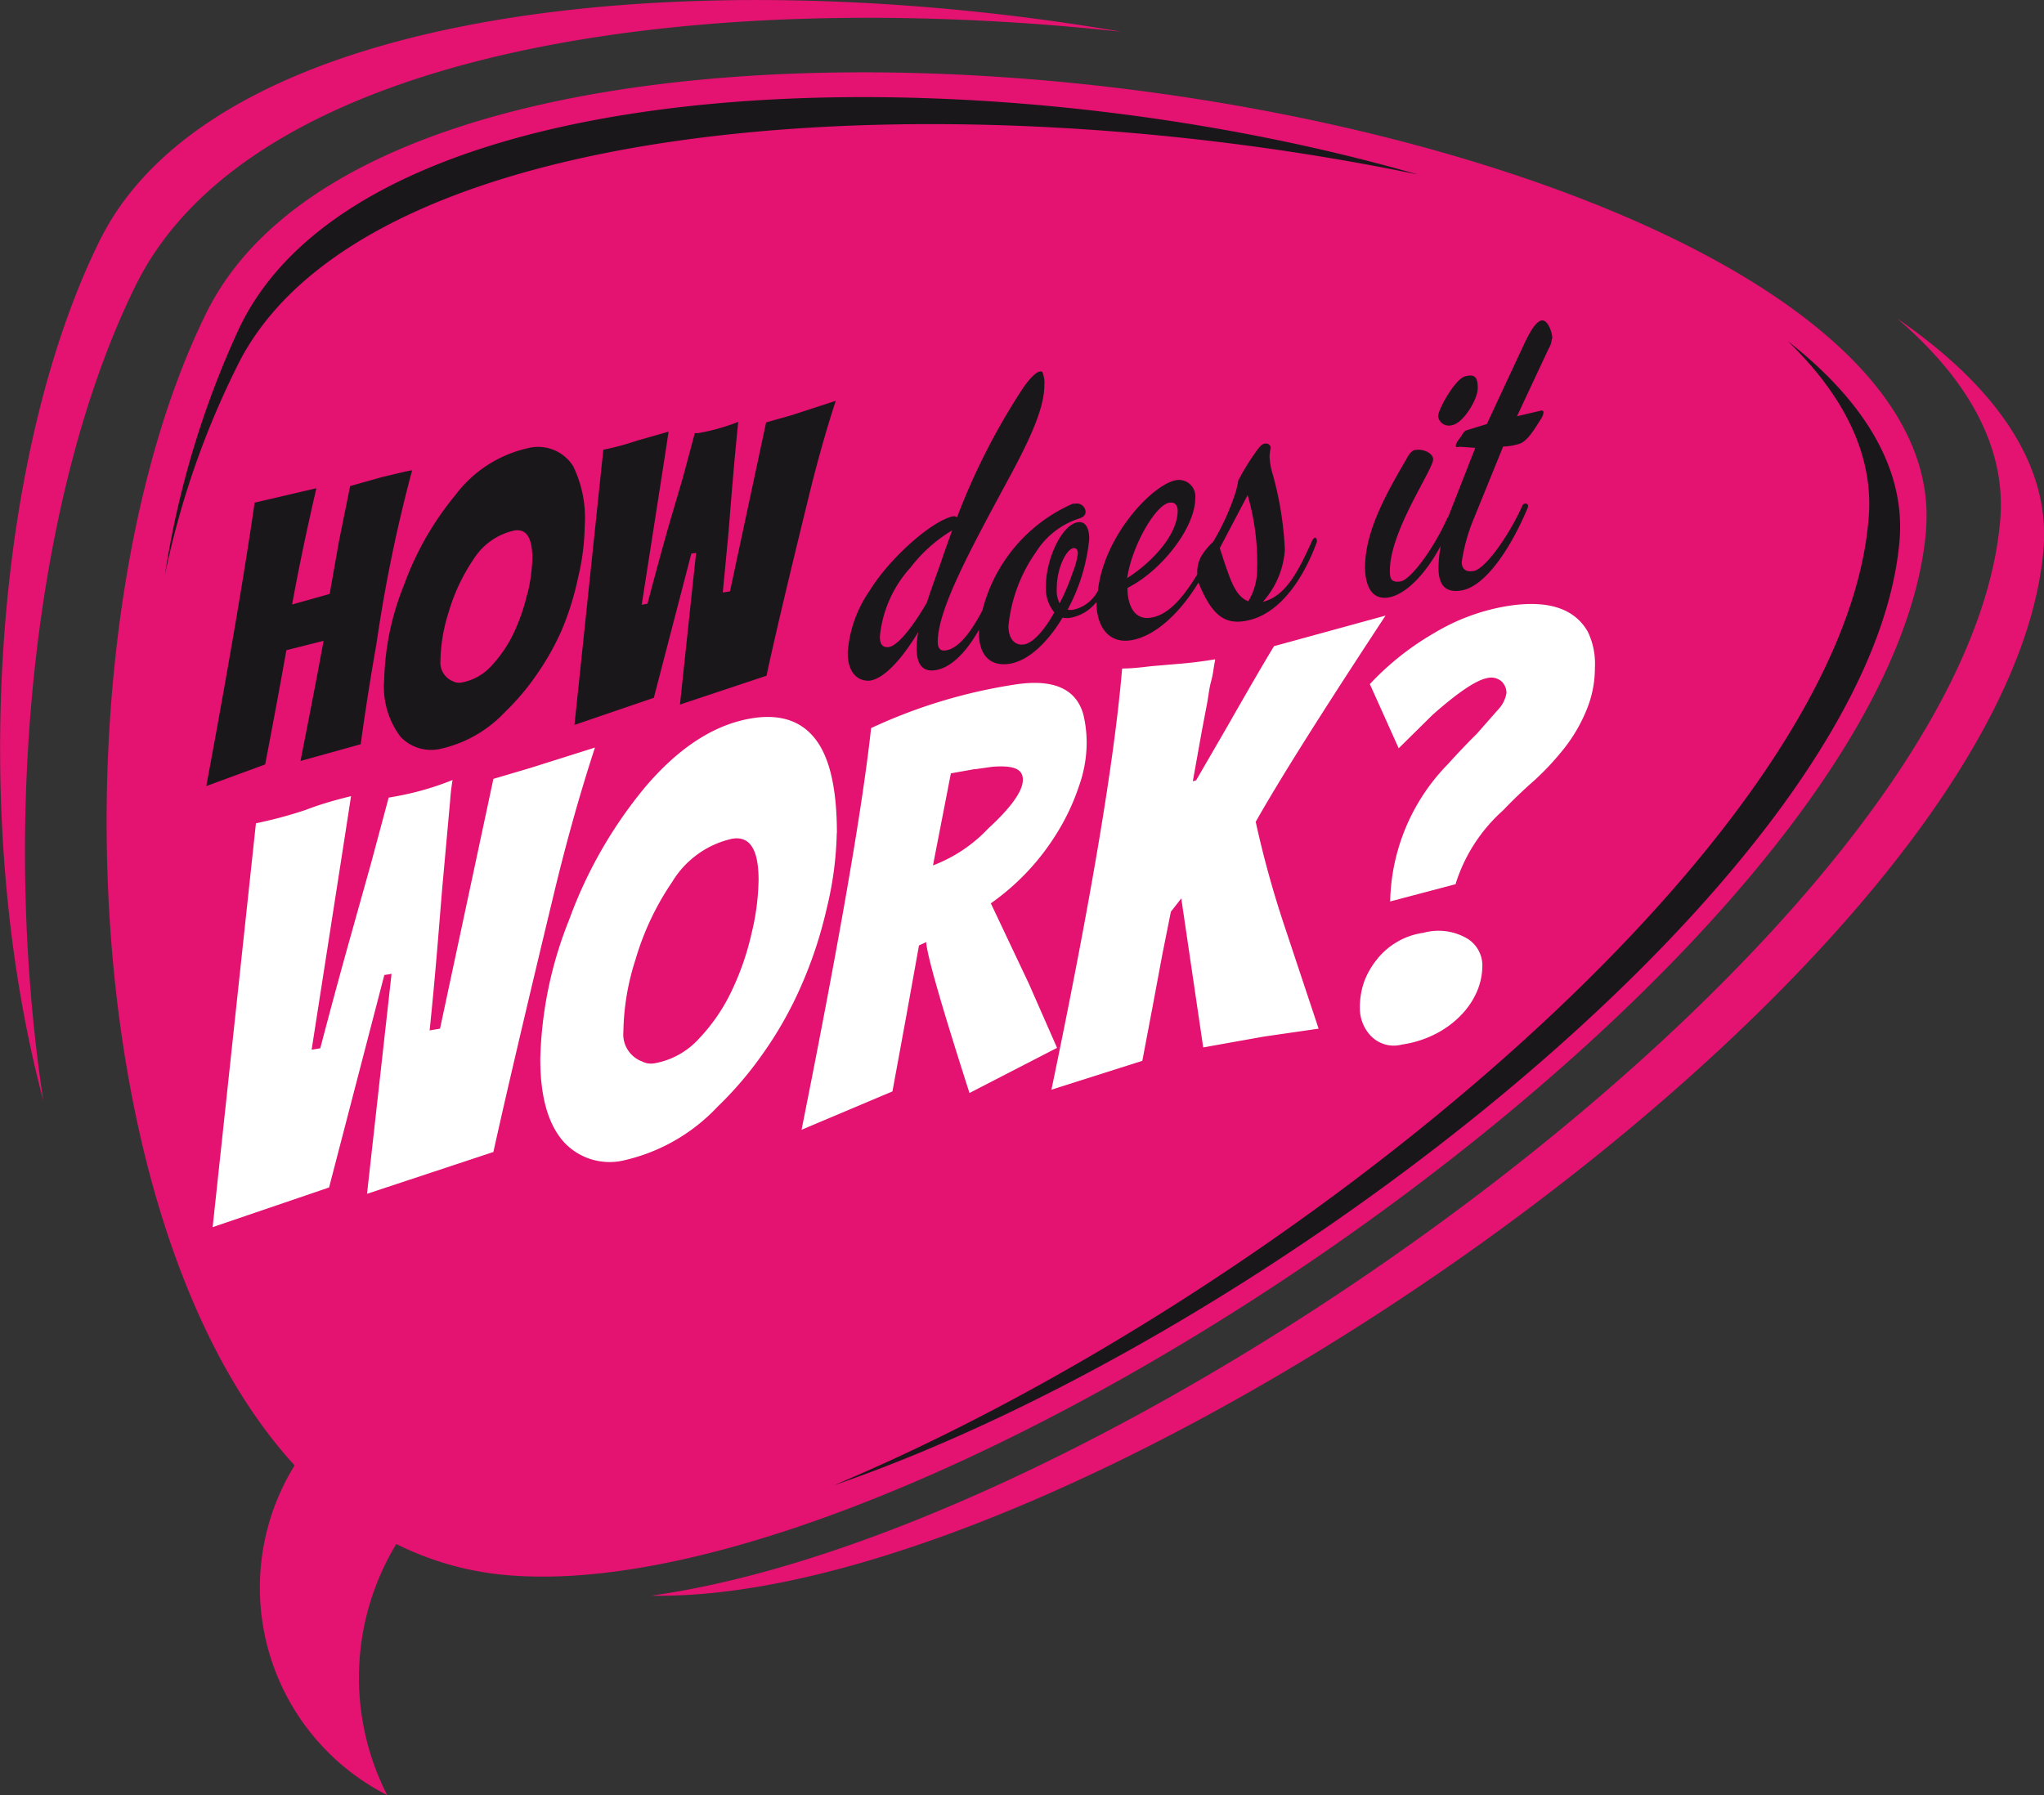
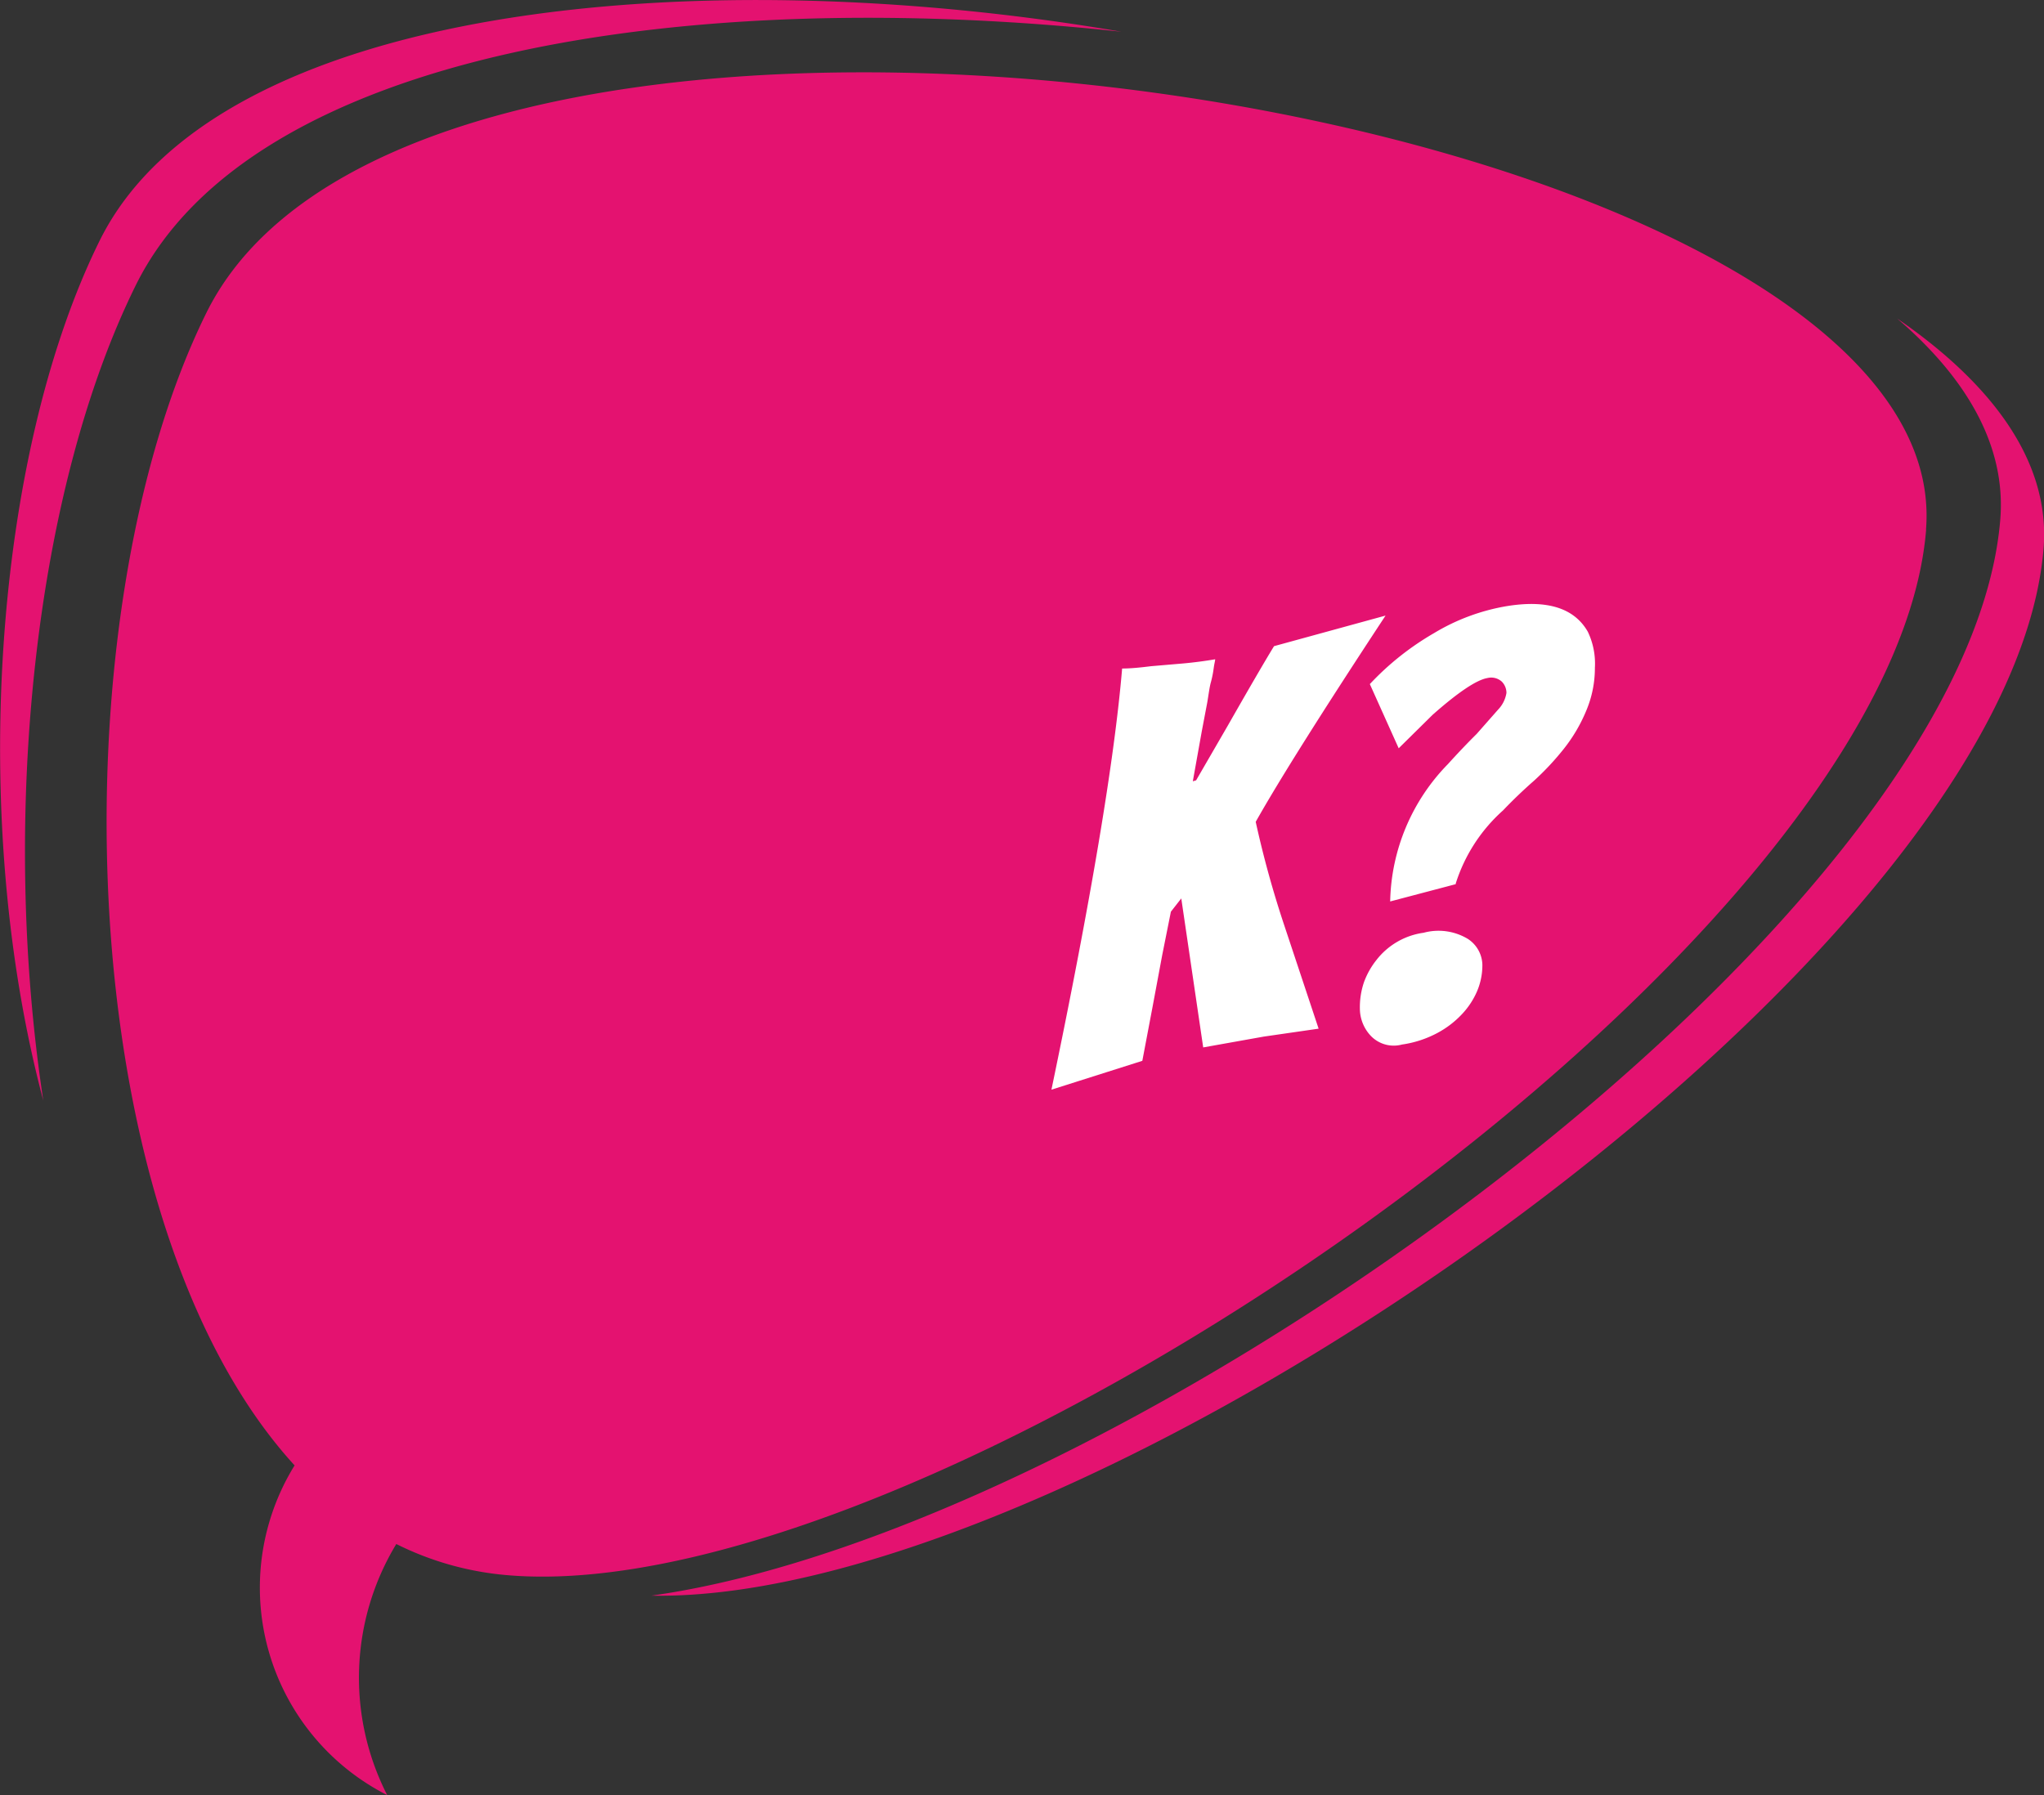
<svg xmlns="http://www.w3.org/2000/svg" viewBox="0 0 141.68 124.48">
  <rect x="0" y="0" width="141.68" height="124.48" fill="#333333" stroke="none" />
  <path d="M133.5 36.73C135.9 7.3 29.67-9.43 14.3 21.7c-10.42 21.1-9.58 62.72 6.12 79.9a16.13 16.13 0 0 0 6.42 22.86 17.89 17.89 0 0 1 .63-17.41 21.14 21.14 0 0 0 7.81 2.17c29.42 2.4 95.84-43.1 98.23-72.5zm-2-14.65c4.86 4.17 7.56 8.87 7.15 13.93-2.28 28-60.5 70-93.5 74.62 30.2.56 94.14-43.75 96.5-72.6.48-5.93-3.45-11.34-10.15-15.95zM9.4 19.8C17.45 3.47 48-1 77.73 2.2 48.35-2.83 15 .28 6.9 16.7-.45 31.6-2.2 56.76 3 76.3 0 56.5 2.4 34 9.4 19.8z" fill="#e41270" />
-   <path d="M57.74 103c30.62-10.5 72.1-43 73.93-65.58.4-5-2.54-9.7-7.75-13.77 3.86 3.74 6 7.9 5.6 12.33-1.8 22.28-40.25 53.8-71.77 67.02zM16.67 22.56a63.61 63.61 0 0 0-5.24 17.31 59.21 59.21 0 0 1 5.24-14.94C25.88 7.6 66.1 5.42 98.28 12.1c-30.2-8.7-72.55-7.9-81.6 10.45zm11.4 10.14l-1.6.38-2.2.62-.76 3.75-.66 3.73-2.6.73q.64-3.56 1.68-8.06l-4.28 1Q16.6 42.13 14.3 54.5l4.08-1.5q.87-4.54 1.47-7.92l2.58-.65-.45 2.42-.55 2.85-.6 3.06L25 51.6q.5-3.6 1.1-7a103.11 103.11 0 0 1 2.47-12zm12.46 3.8a8.27 8.27 0 0 0-.8-4.18 2.88 2.88 0 0 0-3.17-1.24 8.64 8.64 0 0 0-5 3.25A21 21 0 0 0 28 40.57a18.67 18.67 0 0 0-1.37 6.57 5.74 5.74 0 0 0 1.13 3.94 2.92 2.92 0 0 0 2.81.83 8.7 8.7 0 0 0 4.41-2.52 16.7 16.7 0 0 0 2.13-2.49 18.46 18.46 0 0 0 1.8-3.15A19.92 19.92 0 0 0 40.08 40a16.17 16.17 0 0 0 .45-3.51zm-4 4.73a13.28 13.28 0 0 1-.94 2.7 9 9 0 0 1-1.54 2.25A3.68 3.68 0 0 1 32 47.32a.9.9 0 0 1-.59-.08 1.39 1.39 0 0 1-.88-1.41 11.56 11.56 0 0 1 .57-3.39 13 13 0 0 1 1.72-3.66 4.47 4.47 0 0 1 2.84-2c.83-.13 1.24.5 1.24 1.94a11.57 11.57 0 0 1-.35 2.5zM53.1 29.3L50.6 41l-.5.08.4-4.2.2-2.5.2-2.33.17-1.8.1-1a14.18 14.18 0 0 1-2.78.78h-.23l-.83 3.1-1 3.4q-.7 2.48-1.45 5.33l-.4.07q1.86-11.9 1.86-12l-2.18.62a19 19 0 0 1-2.34.63l-2 19.08 5.5-1.88 2.6-10 .33-.05-1.12 10.52 6-2q.82-3.83 2.9-12.3.87-3.6 1.9-6.76l-3.07 1-1.77.5zm38.07 7.98c-.08 0-.16.08-.24.25-1 2.24-1.87 3.82-3.4 4.2a6 6 0 0 0 1.53-3.61 23.4 23.4 0 0 0-.85-5.27 4.65 4.65 0 0 1-.21-1.21 3.52 3.52 0 0 1 .08-.6.32.32 0 0 0-.4-.28c-.2 0-.4.23-.7.67a15.69 15.69 0 0 0-1.16 1.91c0 .16-.08.4-.13.65a16.58 16.58 0 0 1-1.61 3.59 4.29 4.29 0 0 0-.82 1 2.22 2.22 0 0 0-.27 1.17v.07c-1.2 2-2.22 2.85-3.2 3-1.13.2-1.64-.8-1.64-2.06 2.3-1.14 4.7-4.14 4.7-6.23a1.14 1.14 0 0 0-1.32-1.24c-1.6.27-5 3.8-5.43 7.68a2.56 2.56 0 0 1-1.68 1.3 1.17 1.17 0 0 1-.42 0 12.91 12.91 0 0 0 1.5-4.9c0-.76-.26-1.25-.8-1.16-1.08.17-2.2 2.5-2.2 4.42a2.6 2.6 0 0 0 .58 1.83c-.7 1.26-1.48 2.12-2.1 2.22s-1.08-.38-1.08-1.27a10.74 10.74 0 0 1 1.9-5.12 5.54 5.54 0 0 1 3-2.34c.3-.1.45-.23.45-.5a.63.63 0 0 0-.76-.53h-.12a11 11 0 0 0-6.27 7.39c-.7 1.35-1.6 2.64-2.52 2.78-.45.08-.58-.2-.58-.6 0-2.22 2.24-6.34 4.75-11 1.64-3 2.64-5.18 2.64-6.8a2 2 0 0 0-.13-.88.13.13 0 0 0-.16-.05c-.26 0-.74.5-1.16 1.1a46.07 46.07 0 0 0-4.6 9 .49.49 0 0 0-.23-.07c-1.4.23-4.4 2.83-5.84 5.18a8.56 8.56 0 0 0-1.51 4.28c0 1.64.93 2 1.54 1.94 1.13-.18 2.4-1.8 3.35-3.37a6.12 6.12 0 0 0-.11 1.17c0 1.24.56 1.6 1.32 1.47 1.2-.2 2.24-1.46 3-2.8v.28c0 1.42.74 2.3 2.12 2.08s2.72-1.6 3.67-3.2a1.38 1.38 0 0 0 .61 0A3 3 0 0 0 76 41.74c0 1.7.84 2.9 2.4 2.65 1.7-.28 3.42-1.93 4.67-4 .9 2.2 1.76 2.9 3.2 2.67 2.75-.44 4.33-3.63 5-5.46a.49.49 0 0 0 0-.19.17.17 0 0 0-.1-.13zm-10.1-2.43c.37-.06.56.2.56.55 0 1.7-1.8 3.6-3.5 4.68.32-2.22 1.96-5.08 2.93-5.23zM64.23 41.8c-.92 1.6-2 3-2.66 3.07-.3 0-.58-.06-.58-.75a8.29 8.29 0 0 1 2.13-4.78A10.26 10.26 0 0 1 66 36.77l-.6 1.68c-.28.87-.76 2.1-1.16 3.34zm9.2 0a2 2 0 0 1-.18-1c0-1.42.66-2.72 1.16-2.8.2 0 .3.1.3.38a5.31 5.31 0 0 1-.37 1.35 14.11 14.11 0 0 1-.9 2.11zm13.08-.12c-.87-.33-1.22-1.52-1.54-2.4-.15-.43-.3-.93-.42-1.28l1.93-3.67a16.77 16.77 0 0 1 .66 5.12 4.27 4.27 0 0 1-.63 2.26zm14.12-12.2c.8-.12 1.8-1.8 1.8-2.56s-.18-1-.87-.83-1.88 2.3-1.88 2.78a.76.76 0 0 0 .96.61zm6.97-5.98c0-.47-.32-1.35-.74-1.28s-.82.82-1.2 1.6l-2.6 5.58-1.43.44c-.18.08-.3.34-.4.48s-.32.4-.32.58.13.06.35.08l1 .07-1.88 4.8a.44.44 0 0 0-.1.16c-.9 2-2.48 4.18-3.2 4.3s-.74-.3-.74-.75c0-2.75 3-7 3-7.72 0-.4-.66-.74-1.24-.64-.2 0-.45.3-.6.6-1.37 2.36-2.88 5-2.88 7.52 0 1.32.48 2.3 1.64 2.1s2.53-1.57 3.6-3.57a8.86 8.86 0 0 0-.15 1.53c0 1.18.48 1.74 1.58 1.56 1.6-.26 3.33-2.73 4.57-5.65a.51.51 0 0 0 .06-.2.17.17 0 0 0-.22-.17c-.1 0-.15.07-.23.25-.9 2-2.54 4.3-3.33 4.42-.6.1-.82-.2-.82-.63a12.74 12.74 0 0 1 .87-3.08l2-4.92a4.19 4.19 0 0 0 1.1-.18c.6-.18 1.1-1.08 1.54-1.76a1.11 1.11 0 0 0 .16-.42.13.13 0 0 0-.14-.14l-1.7.4 2.2-4.7a1.38 1.38 0 0 0 .21-.66z" fill="#1a171b" />
  <g fill="#fff">
-     <path d="M24.33 55.2q0 .08-2.73 17.58l.6-.1q1.1-4.2 2.12-7.83l1.4-5 1.22-4.55.34-.06a20 20 0 0 0 4.09-1.16 14.14 14.14 0 0 0-.17 1.45l-.55 6.08-.3 3.67q-.27 3.27-.57 6.16l.72-.12L34.2 54l2.54-.75 4.5-1.42q-1.52 4.65-2.8 9.94-3 12.47-4.24 18.1l-8.76 2.9 1.7-15.25-.5.08-3.83 14.73-8.07 2.75 3-28a30.06 30.06 0 0 0 3.43-.92c1.03-.4 2.1-.7 3.16-.96zM58 57.76a23.87 23.87 0 0 1-.7 5.24 29.53 29.53 0 0 1-1.81 5.45 26.27 26.27 0 0 1-2.63 4.63 25.06 25.06 0 0 1-3.13 3.66 12.76 12.76 0 0 1-6.48 3.71 4.31 4.31 0 0 1-4.13-1.23c-1.12-1.22-1.67-3.15-1.67-5.8a27.64 27.64 0 0 1 2-9.65 31 31 0 0 1 5.27-9.2q3.52-4.14 7.4-4.77c2.12-.34 3.68.26 4.66 1.82.8 1.27 1.23 3.3 1.23 6.14zM52.58 61c0-2.1-.6-3.05-1.82-2.85a6.5 6.5 0 0 0-4.17 3 19 19 0 0 0-2.54 5.38 17 17 0 0 0-.84 5 2 2 0 0 0 1.29 2.06 1.33 1.33 0 0 0 .87.13A5.44 5.44 0 0 0 48.46 72a12.66 12.66 0 0 0 2.26-3.31 18.77 18.77 0 0 0 1.38-4 16.47 16.47 0 0 0 .48-3.69zM67.2 75.78q-2.92-9.1-3-10.46l-.5.23-.9 5-.94 5.12-6.3 2.66q3.94-19.7 4.82-27.85a36.59 36.59 0 0 1 9.85-3c2.73-.45 4.35.24 4.86 2.05a8.39 8.39 0 0 1 .23 2.13 9 9 0 0 1-.54 2.87 15.21 15.21 0 0 1-1.44 3.1 16.57 16.57 0 0 1-4.66 5l2.64 5.58 1.95 4.44zm.38-22.46l-1.67.3L64.67 60a10.24 10.24 0 0 0 3.83-2.56c1.6-1.47 2.4-2.6 2.4-3.38s-.7-1-2.1-.9l-1.2.17z" />
    <path d="M91.4 71.32l-3.8.55-4.2.75-1.52-10.33-.72.92-.6 3-.66 3.54-.72 3.8-6.3 2q4.1-19.68 4.9-29.2c.6 0 1.28-.07 2-.16L82 46a28.51 28.51 0 0 0 2.23-.29c0 .1-.06.3-.1.6s-.1.64-.2 1-.16.88-.25 1.4l-.38 2-.62 3.46.23-.07 2.2-3.8q2.28-4 3.2-5.5l7.73-2.12q-6.58 10-9 14.3a70.22 70.22 0 0 0 2 7.24zm9.95-1.02a6.6 6.6 0 0 1-1.72 1.32 7.43 7.43 0 0 1-2.45.8A2.2 2.2 0 0 1 95 71.8a2.77 2.77 0 0 1-.74-1.87 5.39 5.39 0 0 1 .28-1.82 5.48 5.48 0 0 1 .86-1.54 5 5 0 0 1 3.28-1.9 3.94 3.94 0 0 1 3.07.43 2.2 2.2 0 0 1 1 1.77 4.61 4.61 0 0 1-.36 1.84 5.46 5.46 0 0 1-1.04 1.59zm-.44-9l-4.55 1.2a14 14 0 0 1 4-9.52q1.05-1.16 2-2.1l1.48-1.68a2.16 2.16 0 0 0 .58-1.16 1.12 1.12 0 0 0-.32-.78 1.1 1.1 0 0 0-1-.25q-1.14.2-3.8 2.55l-2.35 2.32-2-4.45a19.33 19.33 0 0 1 4.46-3.54 14.37 14.37 0 0 1 5-1.86q4.24-.7 5.65 1.77a5.12 5.12 0 0 1 .49 2.5 7.59 7.59 0 0 1-.61 3 11 11 0 0 1-1.53 2.6 18.78 18.78 0 0 1-2.07 2.22q-1.14 1-2.16 2.07a11.39 11.39 0 0 0-3.28 5.08z" />
  </g>
</svg>